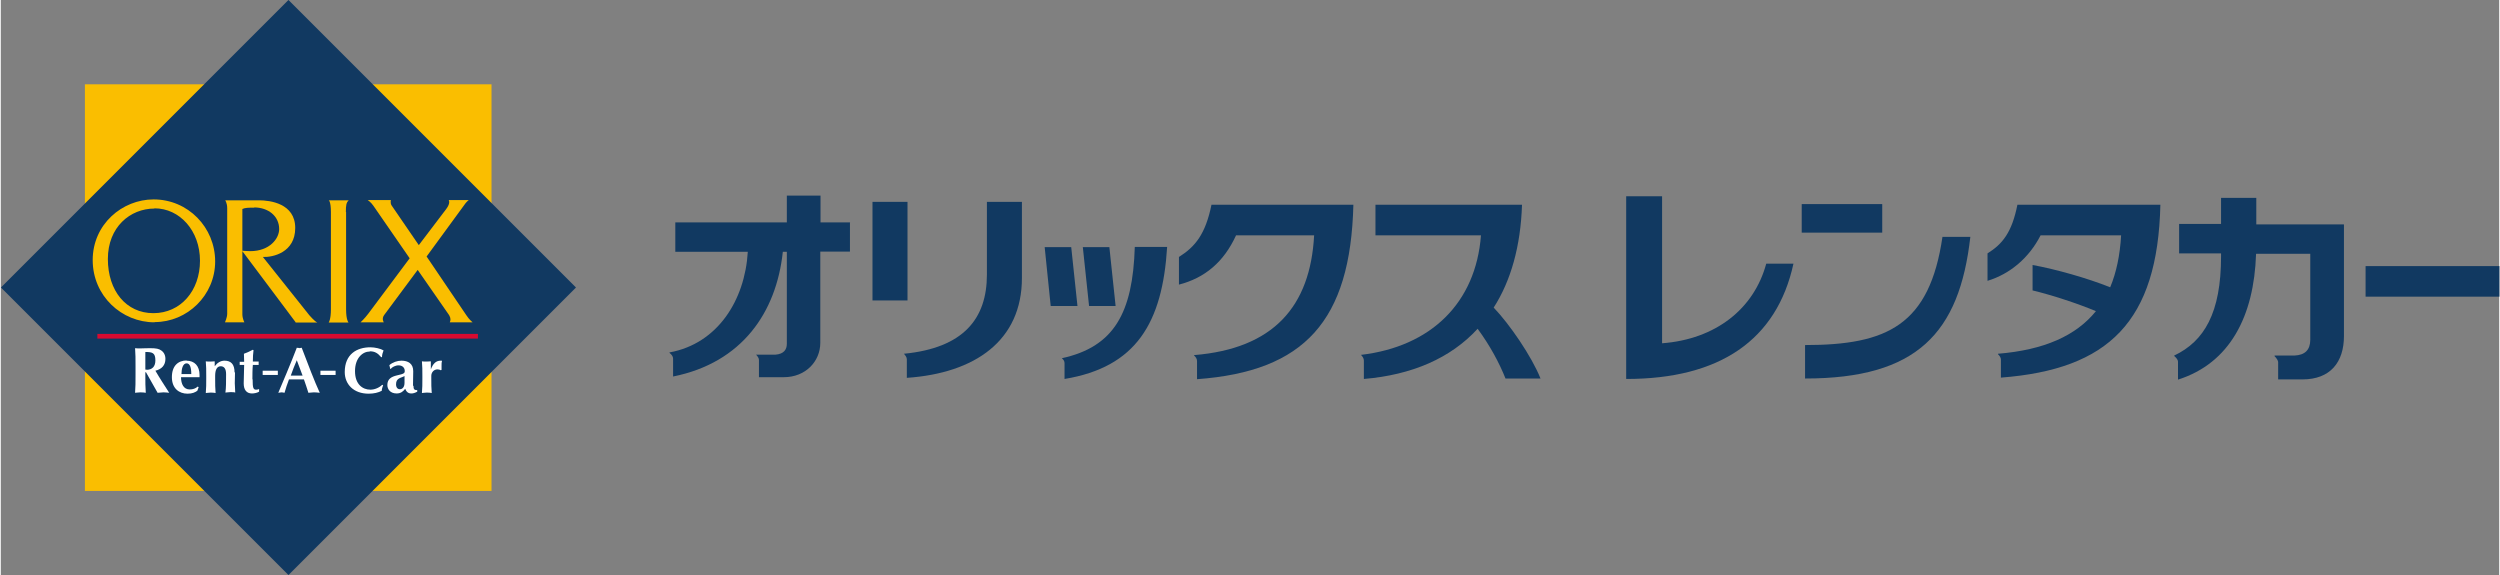
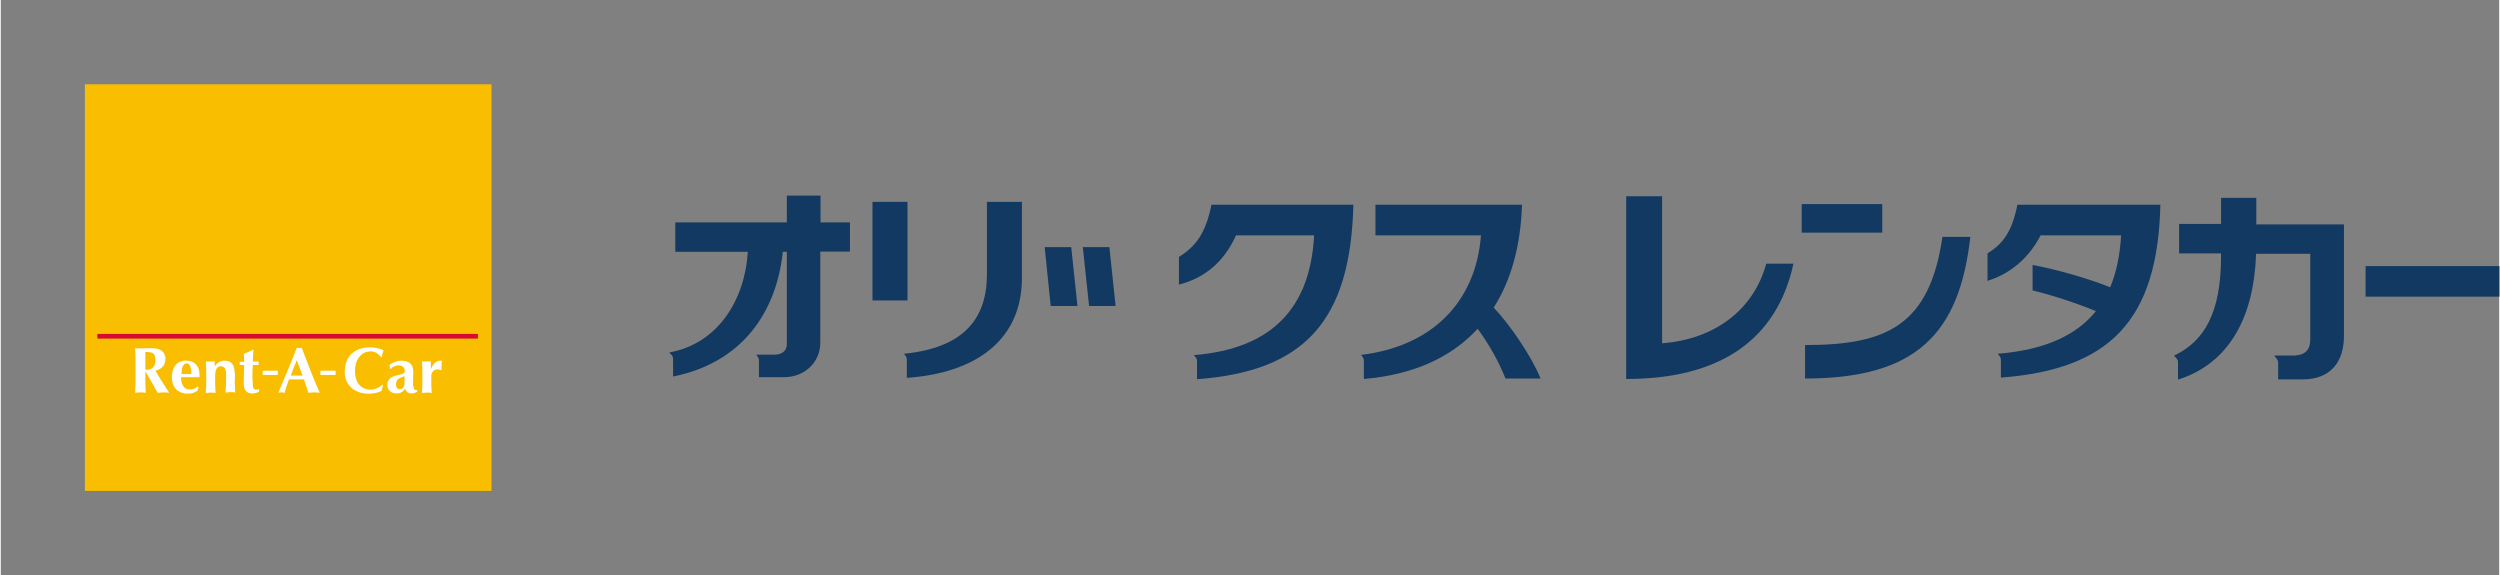
<svg xmlns="http://www.w3.org/2000/svg" id="_レイヤー_2" width="39.52mm" height="9.09mm" viewBox="0 0 112.01 25.78">
  <rect x="0" y="0" width="112.01" height="25.78" fill="#808080" stroke="none" />
  <defs>
    <style>.cls-1{fill:#fabe00;}.cls-2{fill:#fff;}.cls-3{fill:#d80a30;}.cls-4{fill:#113961;}</style>
  </defs>
  <g id="_レイヤー_1-2">
    <g>
      <rect class="cls-1" x="3.77" y="3.78" width="18.23" height="18.23" />
-       <rect class="cls-4" x="3.78" y="3.78" width="18.23" height="18.23" transform="translate(-5.34 12.89) rotate(-45)" />
      <rect class="cls-3" x="4.33" y="14.97" width="17.06" height=".21" />
      <g>
        <path class="cls-2" d="M7.38,16.09c0-.17-.07-.3-.19-.38-.1-.07-.21-.1-.5-.1-.2,0-.32,.01-.43,.01-.1,0-.17,0-.24-.01,.02,.25,.02,.48,.02,.81v.39c0,.33,0,.55-.02,.8,.06,0,.14-.02,.24-.02s.17,.01,.24,.02c-.02-.25-.02-.48-.02-.8v-.12h.03l.52,.92c.09,0,.18-.02,.26-.02s.17,.01,.26,.02c-.21-.33-.43-.66-.62-.99,.29-.07,.45-.25,.45-.53Zm-.84,.48s-.04,0-.06,0c0-.26,0-.53,0-.79,.32,0,.45,.04,.45,.38,0,.27-.14,.42-.4,.42Z" />
        <path class="cls-2" d="M8.34,16.16c-.39,0-.67,.24-.67,.75s.33,.74,.7,.74c.22,0,.34-.06,.44-.13l.06-.16-.04-.03c-.1,.09-.22,.13-.36,.13-.27,0-.39-.24-.39-.55h.83s0-.05,0-.1c0-.4-.22-.64-.59-.64Zm-.24,.61c0-.23,.06-.48,.23-.48,.15,0,.21,.19,.21,.48h-.45Z" />
        <path class="cls-2" d="M10.48,16.7c0-.37-.16-.53-.45-.53-.18,0-.33,.1-.44,.25h0v-.22c-.06,0-.13,.01-.2,.01s-.14,0-.2-.01c.02,.2,.02,.41,.02,.65v.12c0,.24,0,.44-.02,.65,.05,0,.13-.02,.22-.02s.17,.01,.22,.02c-.02-.2-.02-.41-.02-.65v-.12c0-.27,.08-.43,.25-.43,.15,0,.24,.11,.24,.35,0,.35,0,.62-.03,.83,.05,0,.13-.02,.22-.02s.17,0,.22,.02c0-.15-.02-.3-.02-.42,0-.15,.01-.29,.01-.49Z" />
        <path class="cls-2" d="M11.28,17.01c0-.16,0-.47,.02-.65h.26s0-.04,0-.07c0-.03,0-.05,0-.08h-.26c0-.17,.01-.38,.03-.51l-.03-.02c-.13,.07-.26,.13-.4,.18,0,.15,.01,.24,.01,.36h-.2s0,.04,0,.07c0,.02,0,.05,0,.07h.2c0,.24-.02,.61-.02,.83,0,.29,.13,.45,.37,.45,.11,0,.24-.03,.32-.08v-.12s-.06,.03-.13,.03c-.13,0-.16-.07-.16-.47Z" />
        <rect class="cls-2" x="11.74" y="16.62" width=".68" height=".19" />
        <rect class="cls-2" x="14.33" y="16.62" width=".68" height=".19" />
        <path class="cls-2" d="M13.38,15.6s-.07,0-.11-.01c-.25,.66-.69,1.69-.83,2.02,.05,0,.1-.02,.14-.02s.09,.01,.14,.02c.06-.2,.12-.4,.2-.6,.1,0,.2,0,.3,0,.13,0,.25,0,.37,0,.07,.2,.14,.4,.2,.6,.08,0,.16-.02,.25-.02s.16,.01,.26,.02c-.22-.47-.56-1.36-.81-2.02-.04,0-.07,.02-.11,.02Zm-.38,1.24c.08-.23,.17-.46,.27-.69,.09,.23,.17,.46,.26,.69h-.53Z" />
        <path class="cls-2" d="M16.55,15.75c.21,0,.35,.08,.5,.26h.04c0-.1,.03-.2,.07-.3-.13-.08-.39-.14-.59-.14-.61,0-1.15,.31-1.15,1.11,0,.55,.4,.97,1.07,.97,.24,0,.44-.05,.59-.13,0-.08,.03-.16,.06-.25l-.04-.02c-.13,.13-.34,.22-.53,.22-.34,0-.69-.23-.69-.83s.35-.88,.66-.88Z" />
        <path class="cls-2" d="M18.48,17.3c0-.21,.01-.41,.01-.66,0-.34-.23-.47-.53-.47-.18,0-.39,.07-.54,.2l.04,.17h.02c.06-.08,.21-.16,.35-.16,.18,0,.28,.11,.28,.25,0,.1-.03,.13-.35,.2-.26,.06-.43,.17-.43,.43,0,.18,.12,.38,.42,.38,.18,0,.29-.09,.38-.21,.05,.13,.13,.21,.27,.21,.09,0,.16-.02,.27-.08v-.07c-.12,0-.17-.02-.17-.2Zm-.38-.14c0,.19-.09,.29-.21,.29-.1,0-.17-.08-.17-.22,0-.29,.22-.28,.38-.37,0,.07,0,.14,0,.3Z" />
        <path class="cls-2" d="M19.76,16.17s-.03,0-.04,0c-.2,0-.34,.12-.44,.39h0s0-.36,0-.36c-.07,0-.13,.01-.2,.01s-.13,0-.2-.01c.02,.2,.02,.41,.02,.65v.12c0,.24,0,.44-.02,.65,.05,0,.13-.02,.22-.02s.17,.01,.22,.02c-.02-.2-.02-.41-.02-.65v-.12c0-.15,.11-.29,.28-.29,.06,0,.11,.02,.15,.04l.03-.02c0-.07,0-.13,0-.19,0-.09,0-.15,.02-.21Z" />
      </g>
      <g>
        <path class="cls-1" d="M6.89,14.45c-1.47,0-2.77-1.18-2.77-2.79s1.33-2.72,2.73-2.72c1.55,0,2.76,1.26,2.76,2.78s-1.25,2.72-2.71,2.72Zm0-5.1c-1.09,0-2.09,.83-2.09,2.26s.82,2.43,2.04,2.43,2.09-1,2.09-2.35-.91-2.35-2.04-2.35Z" />
        <path class="cls-1" d="M13.22,14.45l-2.39-3.19v2.83c0,.19,.09,.36,.09,.36h-.87s.1-.22,.1-.38v-4.74c0-.23-.09-.35-.09-.35h1.51c.5,0,1.63,.14,1.63,1.24s-1,1.32-1.45,1.3l2.08,2.61s.24,.28,.36,.33h-.98Zm-1.86-5.14c-.24,0-.41,0-.53,.06v1.87s.19,.02,.35,.02c.88,0,1.3-.57,1.3-.99,0-.59-.5-.97-1.12-.97Z" />
        <path class="cls-1" d="M15.48,9.5v4.36c0,.5,.11,.6,.11,.6h-.89s.1-.12,.1-.6v-4.34c0-.51-.1-.54-.1-.54h.9c-.11,.1-.13,.21-.13,.53Z" />
        <path class="cls-1" d="M20.13,14.45c.04-.09,.05-.18-.03-.32-.04-.06-1.41-2.03-1.41-2.03l-1.5,2.02c-.13,.17-.02,.33-.02,.33h-1.04s.19-.18,.34-.38l1.86-2.49-1.63-2.36c-.11-.16-.25-.25-.25-.25h1.04s-.04,.13,.03,.24l1.22,1.78,1.23-1.62c.21-.28,.11-.4,.11-.4h.9s-.08,.06-.15,.15l-1.74,2.38,1.78,2.63c.13,.2,.28,.32,.28,.32h-1.02Z" />
      </g>
      <g>
        <g>
          <g>
-             <path class="cls-4" d="M47.57,16.06c2.34-.51,3.18-2.03,3.27-4.99h1.45c-.21,3.41-1.39,5.39-4.6,5.92v-.71c0-.08-.04-.15-.11-.21h0Z" />
            <polygon class="cls-4" points="46.8 11.08 47.07 13.72 48.27 13.72 47.99 11.08 46.8 11.08" />
            <polygon class="cls-4" points="48.51 11.08 48.79 13.72 49.98 13.72 49.7 11.08 48.51 11.08" />
          </g>
          <path class="cls-4" d="M38.08,9.97h-1.33v-1.2h-1.51v1.2h-5v1.32h3.25c-.13,2.18-1.36,4.12-3.51,4.51v.02c.09,.07,.16,.16,.16,.25v.81c3.09-.62,4.63-2.87,4.92-5.59h.18v4.12c0,.27-.14,.46-.51,.49h-.87c.07,.07,.13,.16,.13,.24v.77h1.12c.96,0,1.63-.7,1.63-1.54v-4.09h1.33v-1.32Z" />
          <path class="cls-4" d="M54.28,9.17c-.27,1.33-.73,1.89-1.46,2.35v1.24c1.16-.3,2.01-1.01,2.56-2.21h3.5c-.17,3.2-1.83,5.08-5.38,5.37v.02c.07,.06,.13,.15,.13,.24v.82c4.81-.35,6.88-2.6,7.01-7.82h-6.36Z" />
          <g>
            <rect class="cls-4" x="39.08" y="9.05" width="1.57" height="4.42" />
            <path class="cls-4" d="M44.21,9.05v3.26c0,1.98-1.05,3.29-3.72,3.55h0c.07,.08,.13,.16,.13,.25v.83c3.06-.21,5.16-1.67,5.16-4.48v-3.41h-1.57Z" />
          </g>
          <path class="cls-4" d="M69.03,16.97c-.4-1-1.39-2.44-2.1-3.18,.77-1.2,1.21-2.75,1.27-4.61h-6.57v1.37h4.73c-.23,3.03-2.24,4.99-5.38,5.36h0c.07,.07,.13,.16,.13,.25v.83c2.15-.18,3.89-.93,5.1-2.25,.56,.76,.97,1.53,1.25,2.23h1.58Z" />
        </g>
        <g>
          <g>
            <rect class="cls-4" x="80.74" y="9.15" width="3.61" height="1.28" />
            <path class="cls-4" d="M87.05,10.62h1.25c-.49,4.32-2.4,6.35-7.41,6.35v-1.5c3.68,0,5.58-.89,6.16-4.85Z" />
          </g>
          <path class="cls-4" d="M72.87,16.99V8.8h1.61v6.59c2.4-.18,4.12-1.54,4.67-3.57h1.22c-.75,3.44-3.32,5.17-7.49,5.17Z" />
          <path class="cls-4" d="M90.41,9.18c-.25,1.25-.67,1.76-1.34,2.18v1.23c1.02-.31,1.87-1.04,2.38-2.04h3.61c-.05,.88-.21,1.66-.49,2.33-1.02-.41-2.44-.81-3.48-1v1.14c.87,.21,2.03,.59,2.84,.93-.89,1.1-2.32,1.74-4.39,1.91v.02c.07,.07,.13,.15,.13,.24v.81c4.83-.37,7.03-2.51,7.15-7.75h-6.41Z" />
          <rect class="cls-4" x="106.02" y="11.93" width="6" height="1.37" />
          <path class="cls-4" d="M101.12,10.04v-1.17h-1.58v1.17h-1.88v1.32h1.88v.14c0,2.52-.75,3.8-2.1,4.44v.02c.07,.06,.17,.16,.17,.26v.8c2.33-.74,3.41-2.85,3.5-5.64h2.43v3.85c0,.46-.24,.69-.71,.71h-.89v.03c.06,.06,.16,.18,.16,.27v.77h1.09c1.24,0,1.86-.76,1.86-1.95v-5h-3.93Z" />
        </g>
      </g>
    </g>
  </g>
</svg>